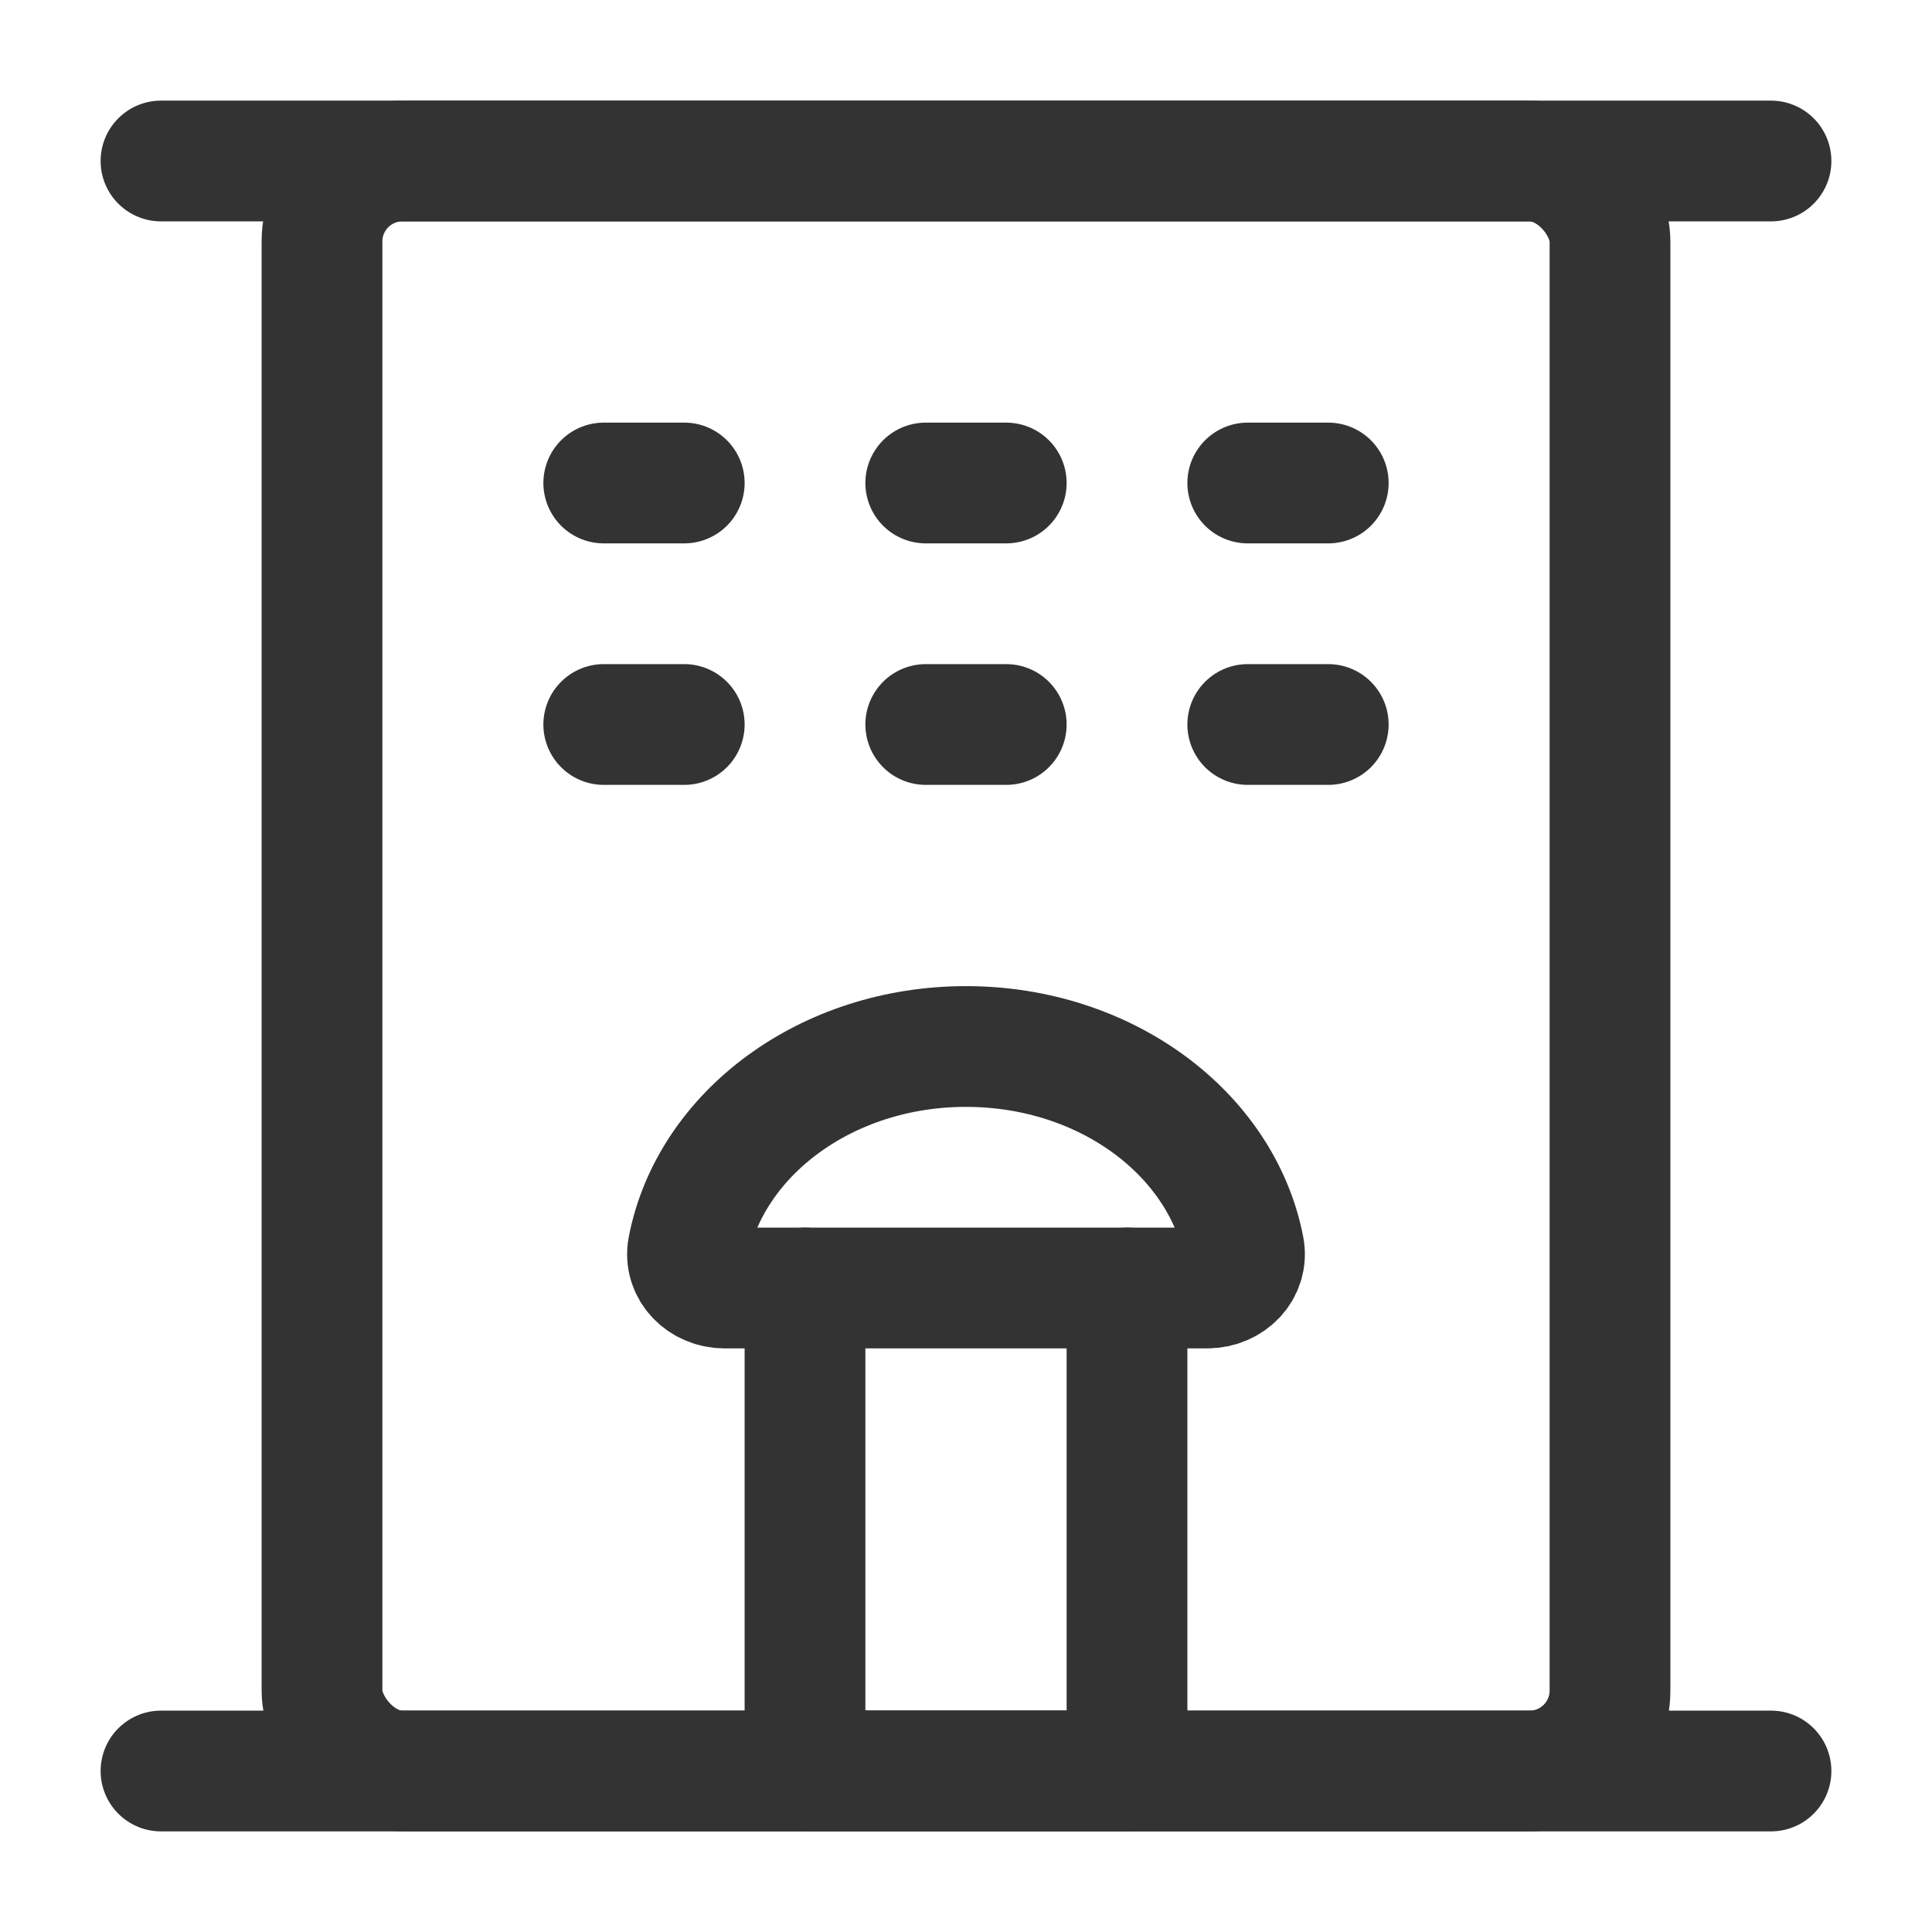
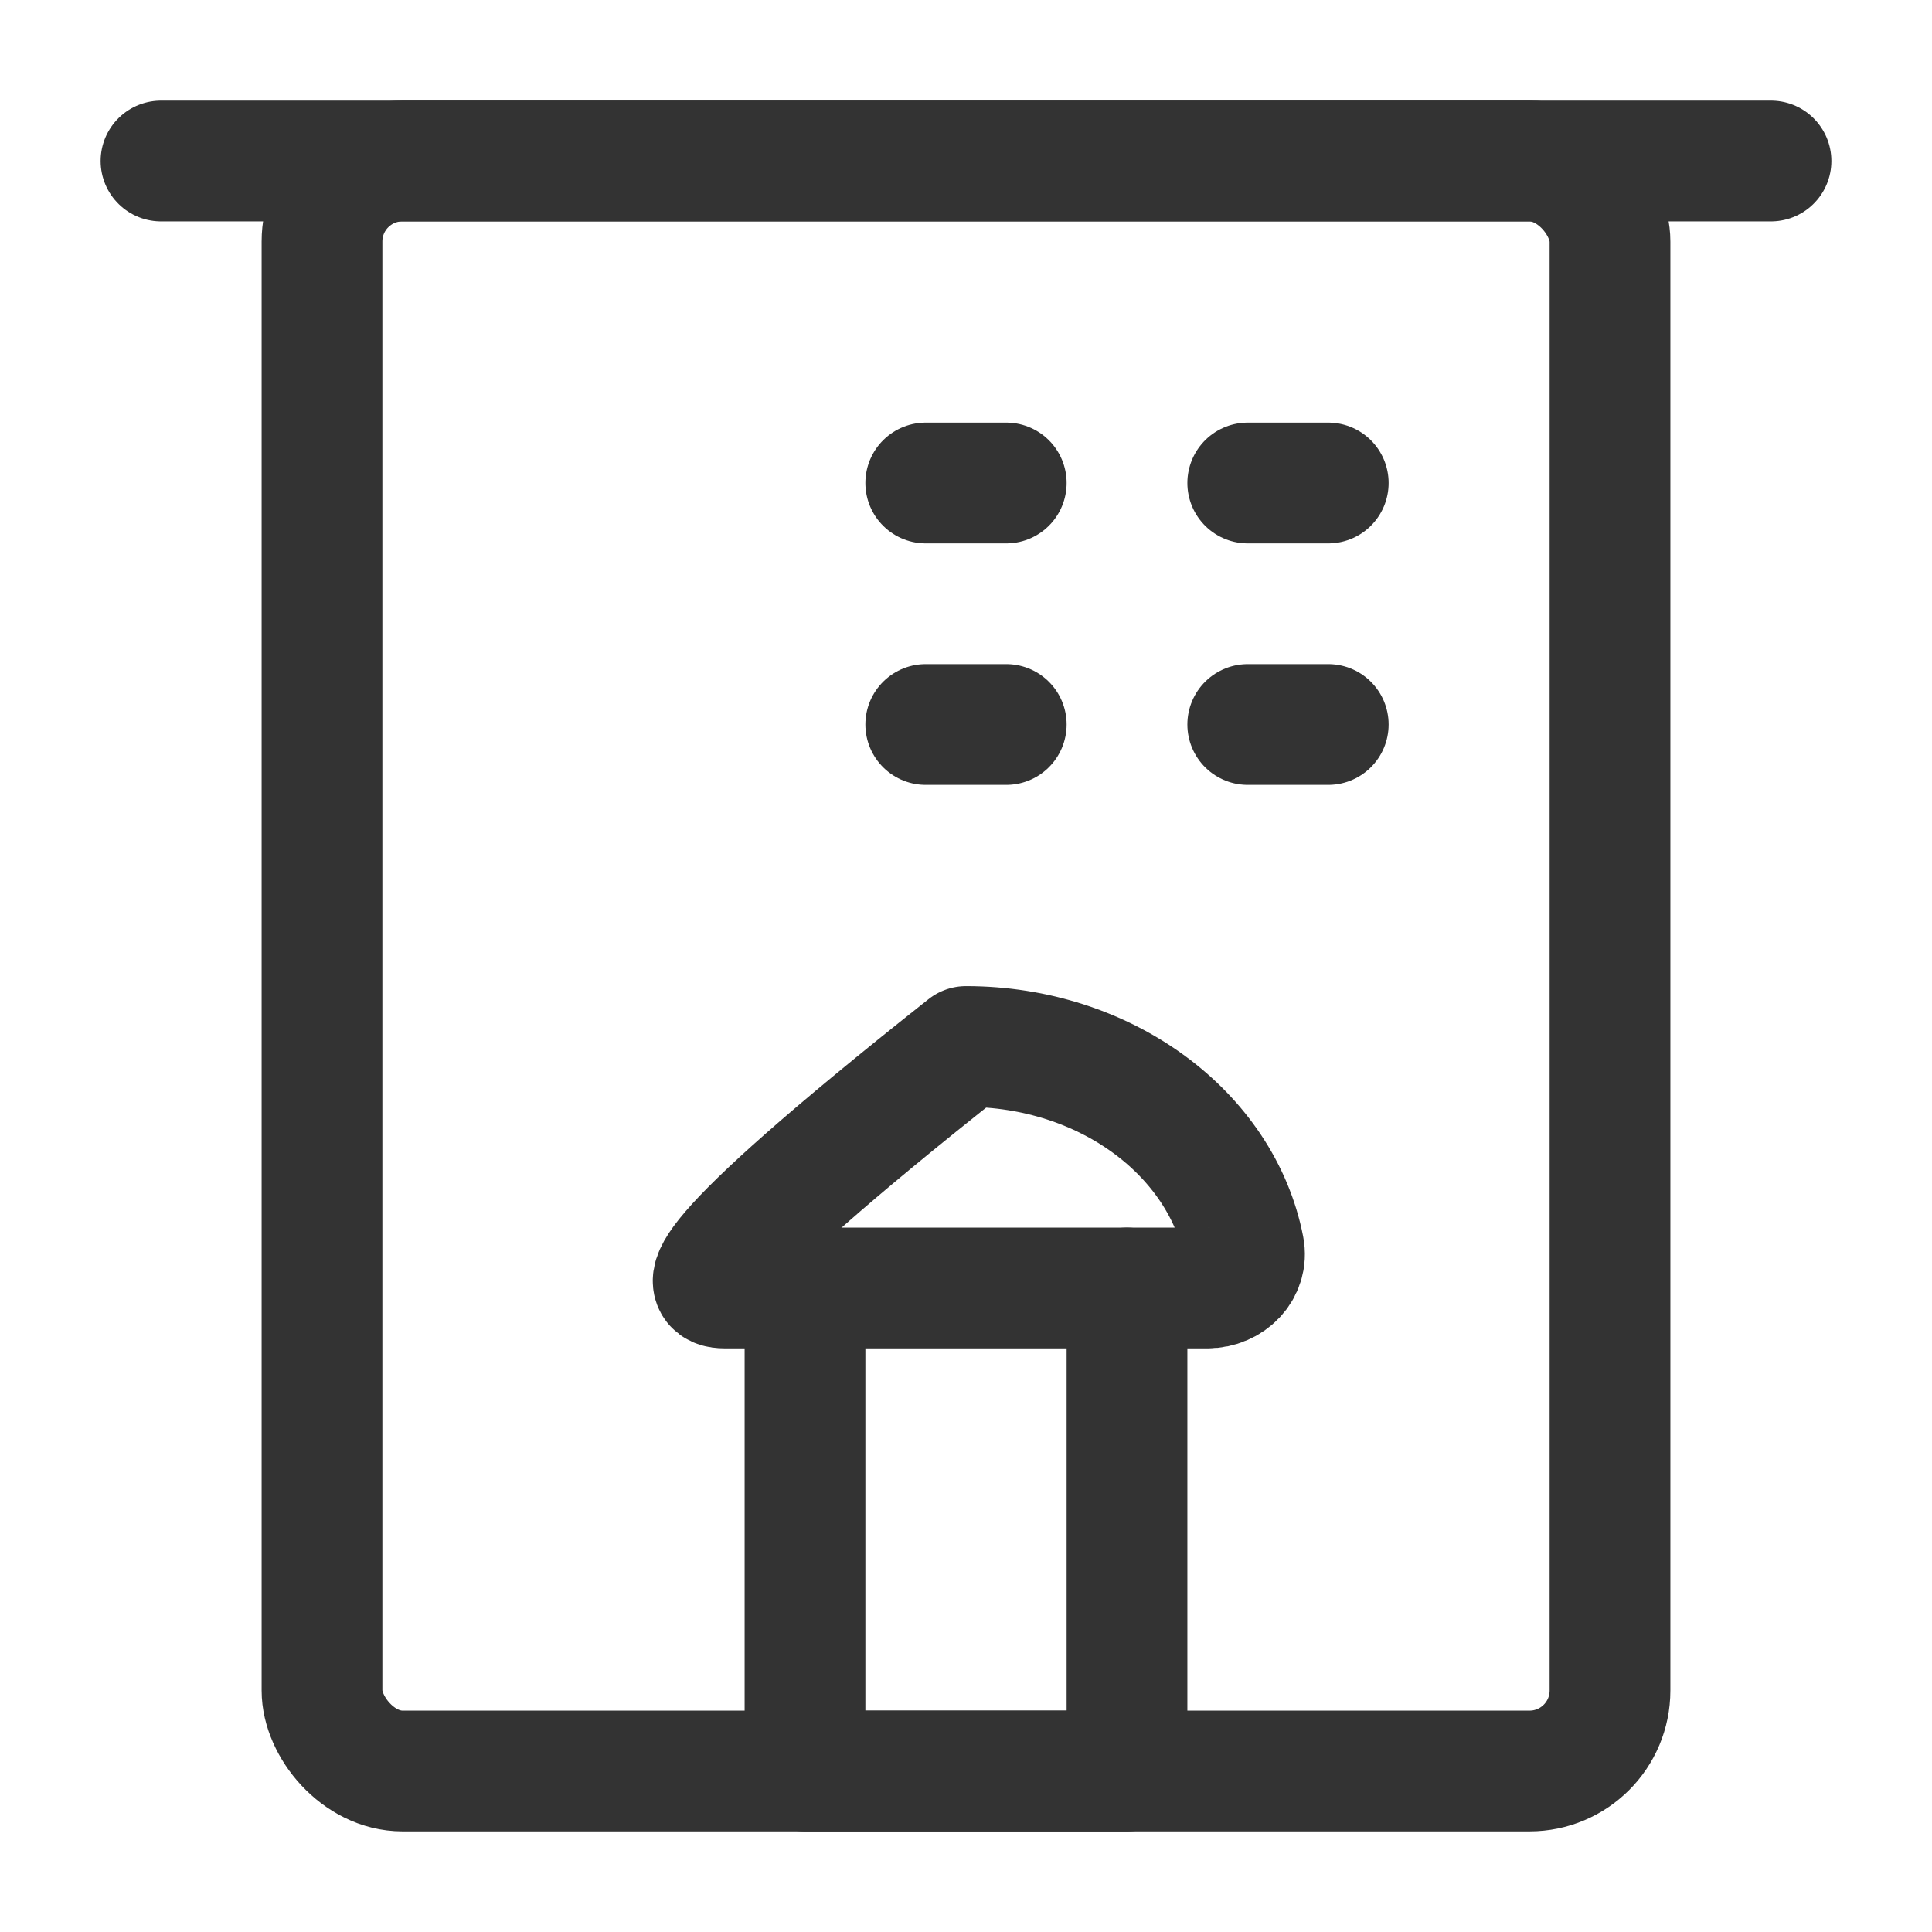
<svg xmlns="http://www.w3.org/2000/svg" width="28" height="28" viewBox="0 0 48 48" fill="none">
  <path d="M4 4H44" stroke="#333" stroke-width="3" stroke-linecap="round" stroke-linejoin="round" />
  <rect x="8" y="4" width="32" height="40" rx="2" fill="none" stroke="#333" stroke-width="3" stroke-linejoin="round" />
  <path d="M20 32H28V44H20V32Z" stroke="#333" stroke-width="3" stroke-linecap="round" stroke-linejoin="round" />
-   <path d="M15 12L17 12" stroke="#333" stroke-width="3" stroke-linecap="round" />
-   <path d="M15 18L17 18" stroke="#333" stroke-width="3" stroke-linecap="round" />
  <path d="M23 12L25 12" stroke="#333" stroke-width="3" stroke-linecap="round" />
  <path d="M23 18L25 18" stroke="#333" stroke-width="3" stroke-linecap="round" />
  <path d="M31 12L33 12" stroke="#333" stroke-width="3" stroke-linecap="round" />
  <path d="M31 18L33 18" stroke="#333" stroke-width="3" stroke-linecap="round" />
-   <path d="M4 44H44" stroke="#333" stroke-width="3" stroke-linecap="round" stroke-linejoin="round" />
-   <path d="M28 32H30C30.552 32 31.01 31.548 30.904 31.006C30.352 28.165 27.471 26 24 26C20.529 26 17.648 28.165 17.096 31.006C16.99 31.548 17.448 32 18 32H20" stroke="#333" stroke-width="3" stroke-linecap="round" stroke-linejoin="round" />
+   <path d="M28 32H30C30.552 32 31.01 31.548 30.904 31.006C30.352 28.165 27.471 26 24 26C16.99 31.548 17.448 32 18 32H20" stroke="#333" stroke-width="3" stroke-linecap="round" stroke-linejoin="round" />
</svg>